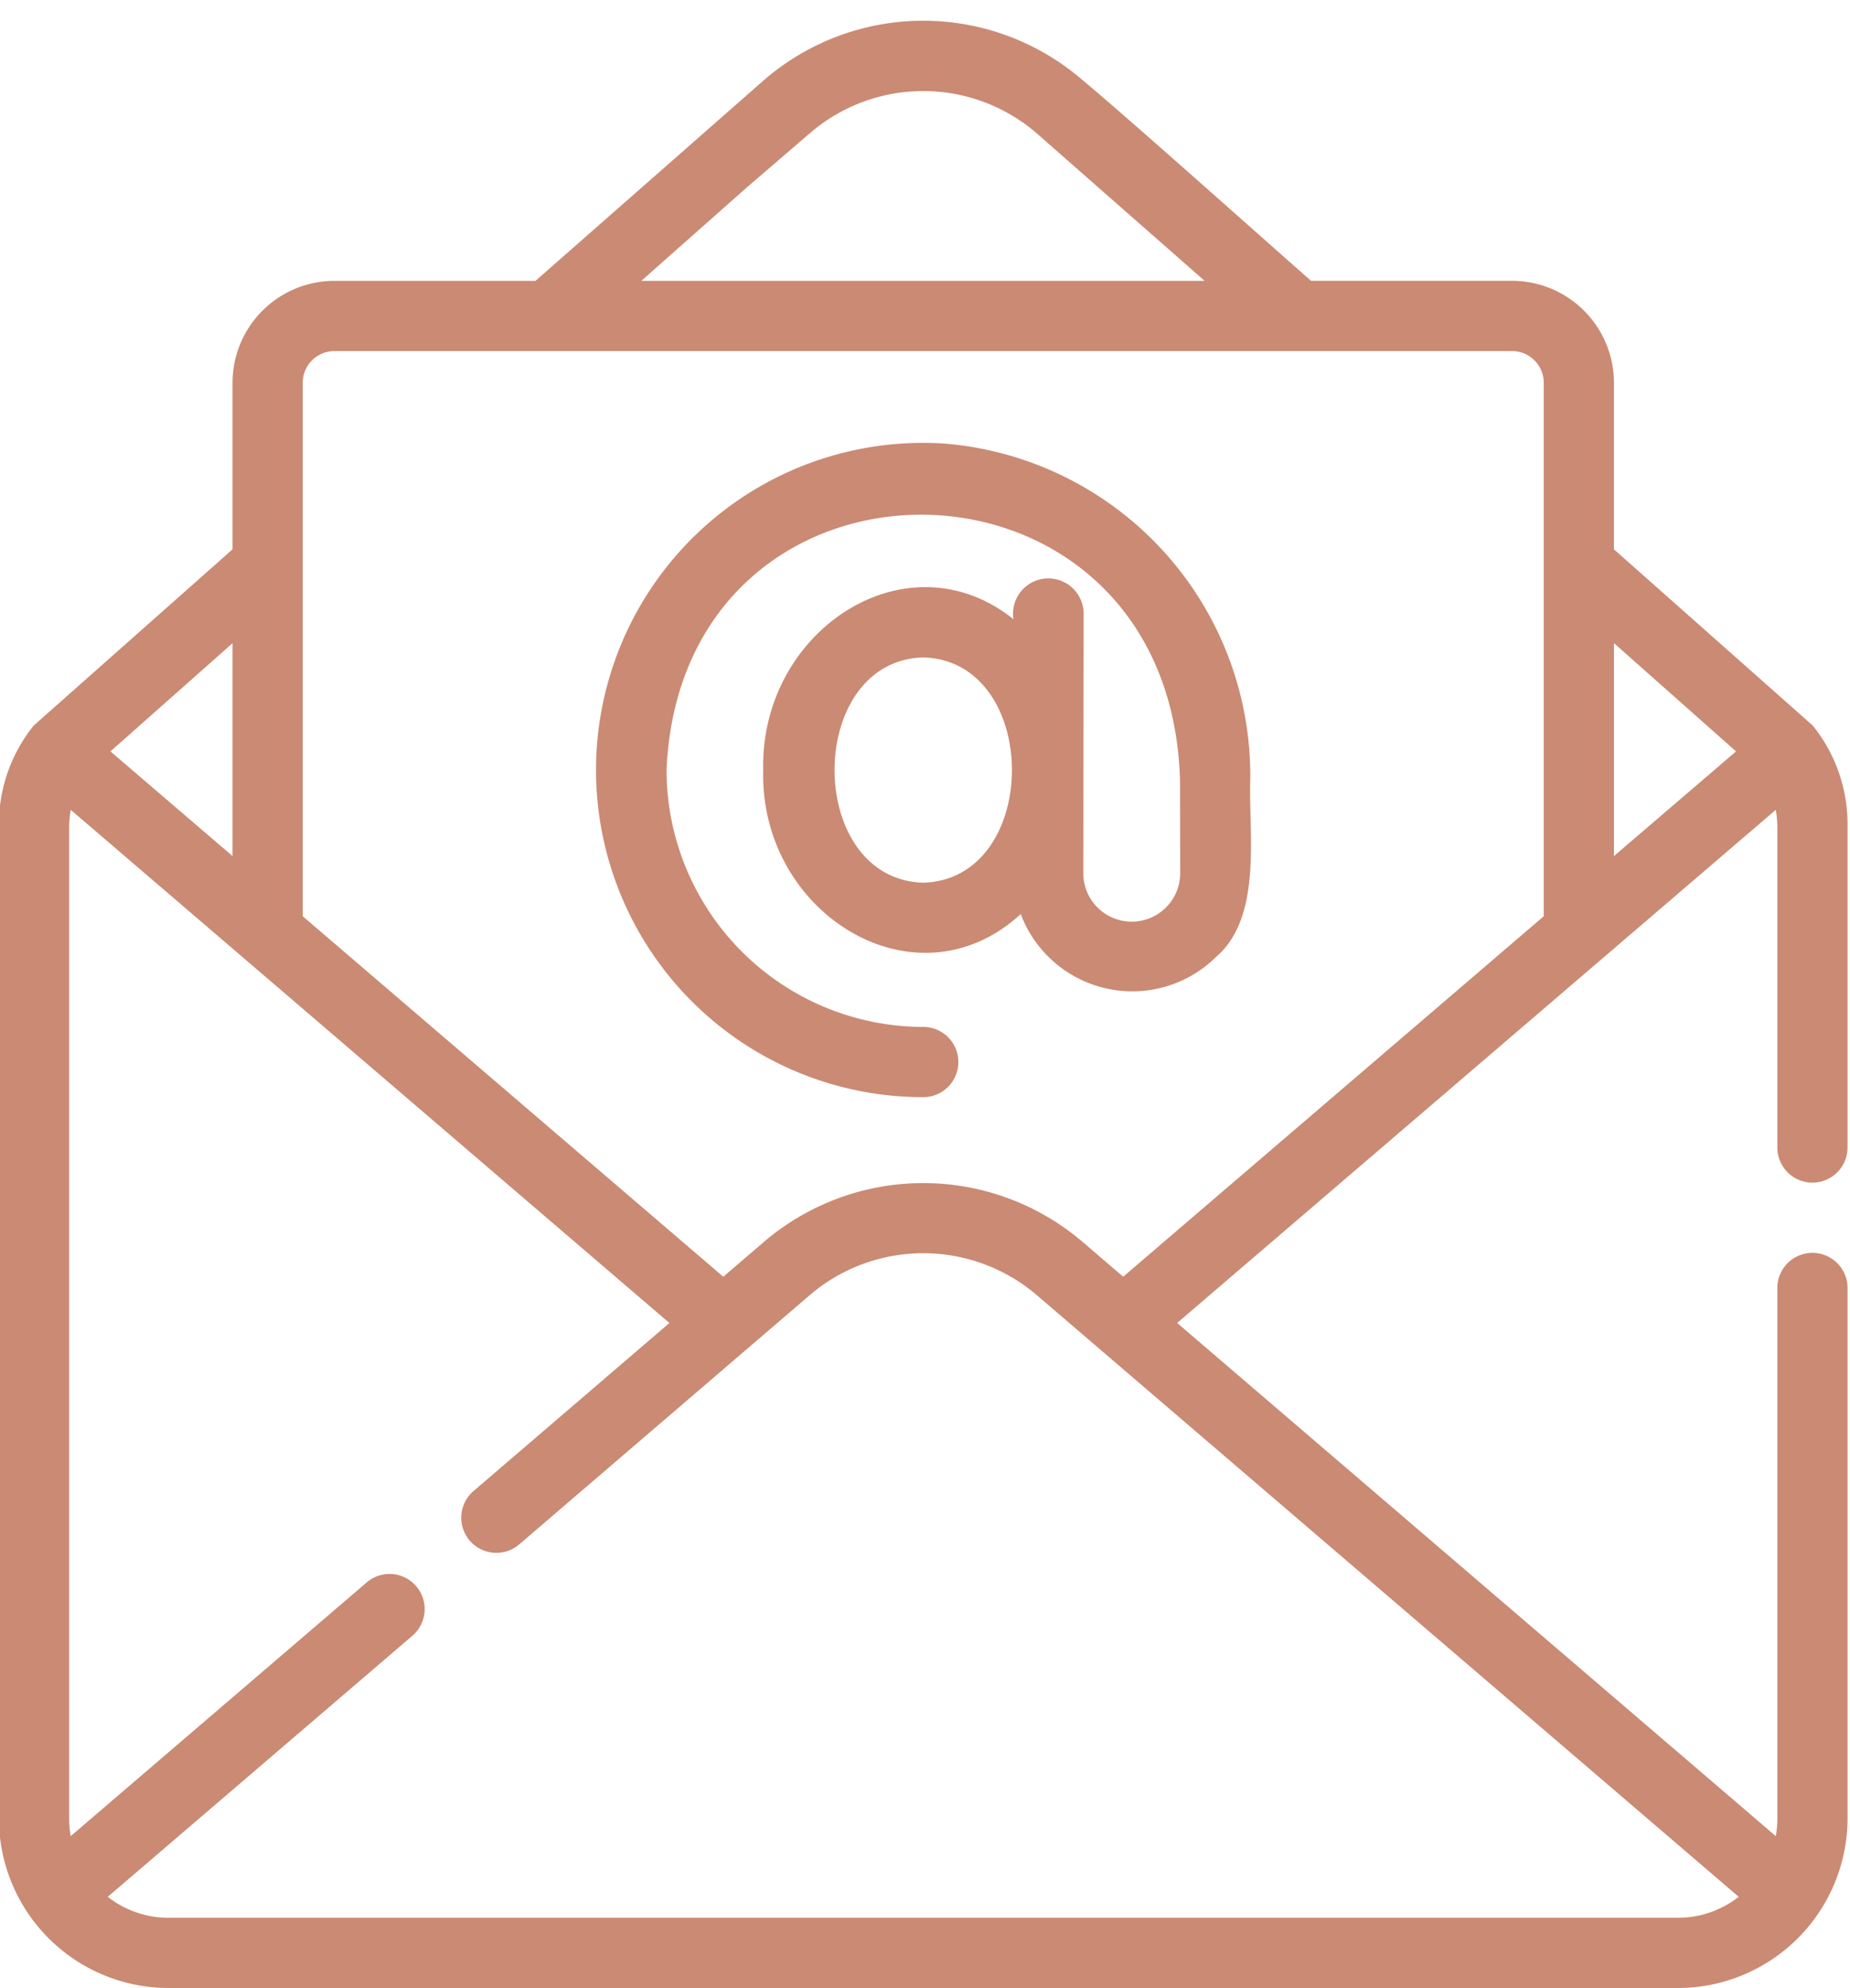
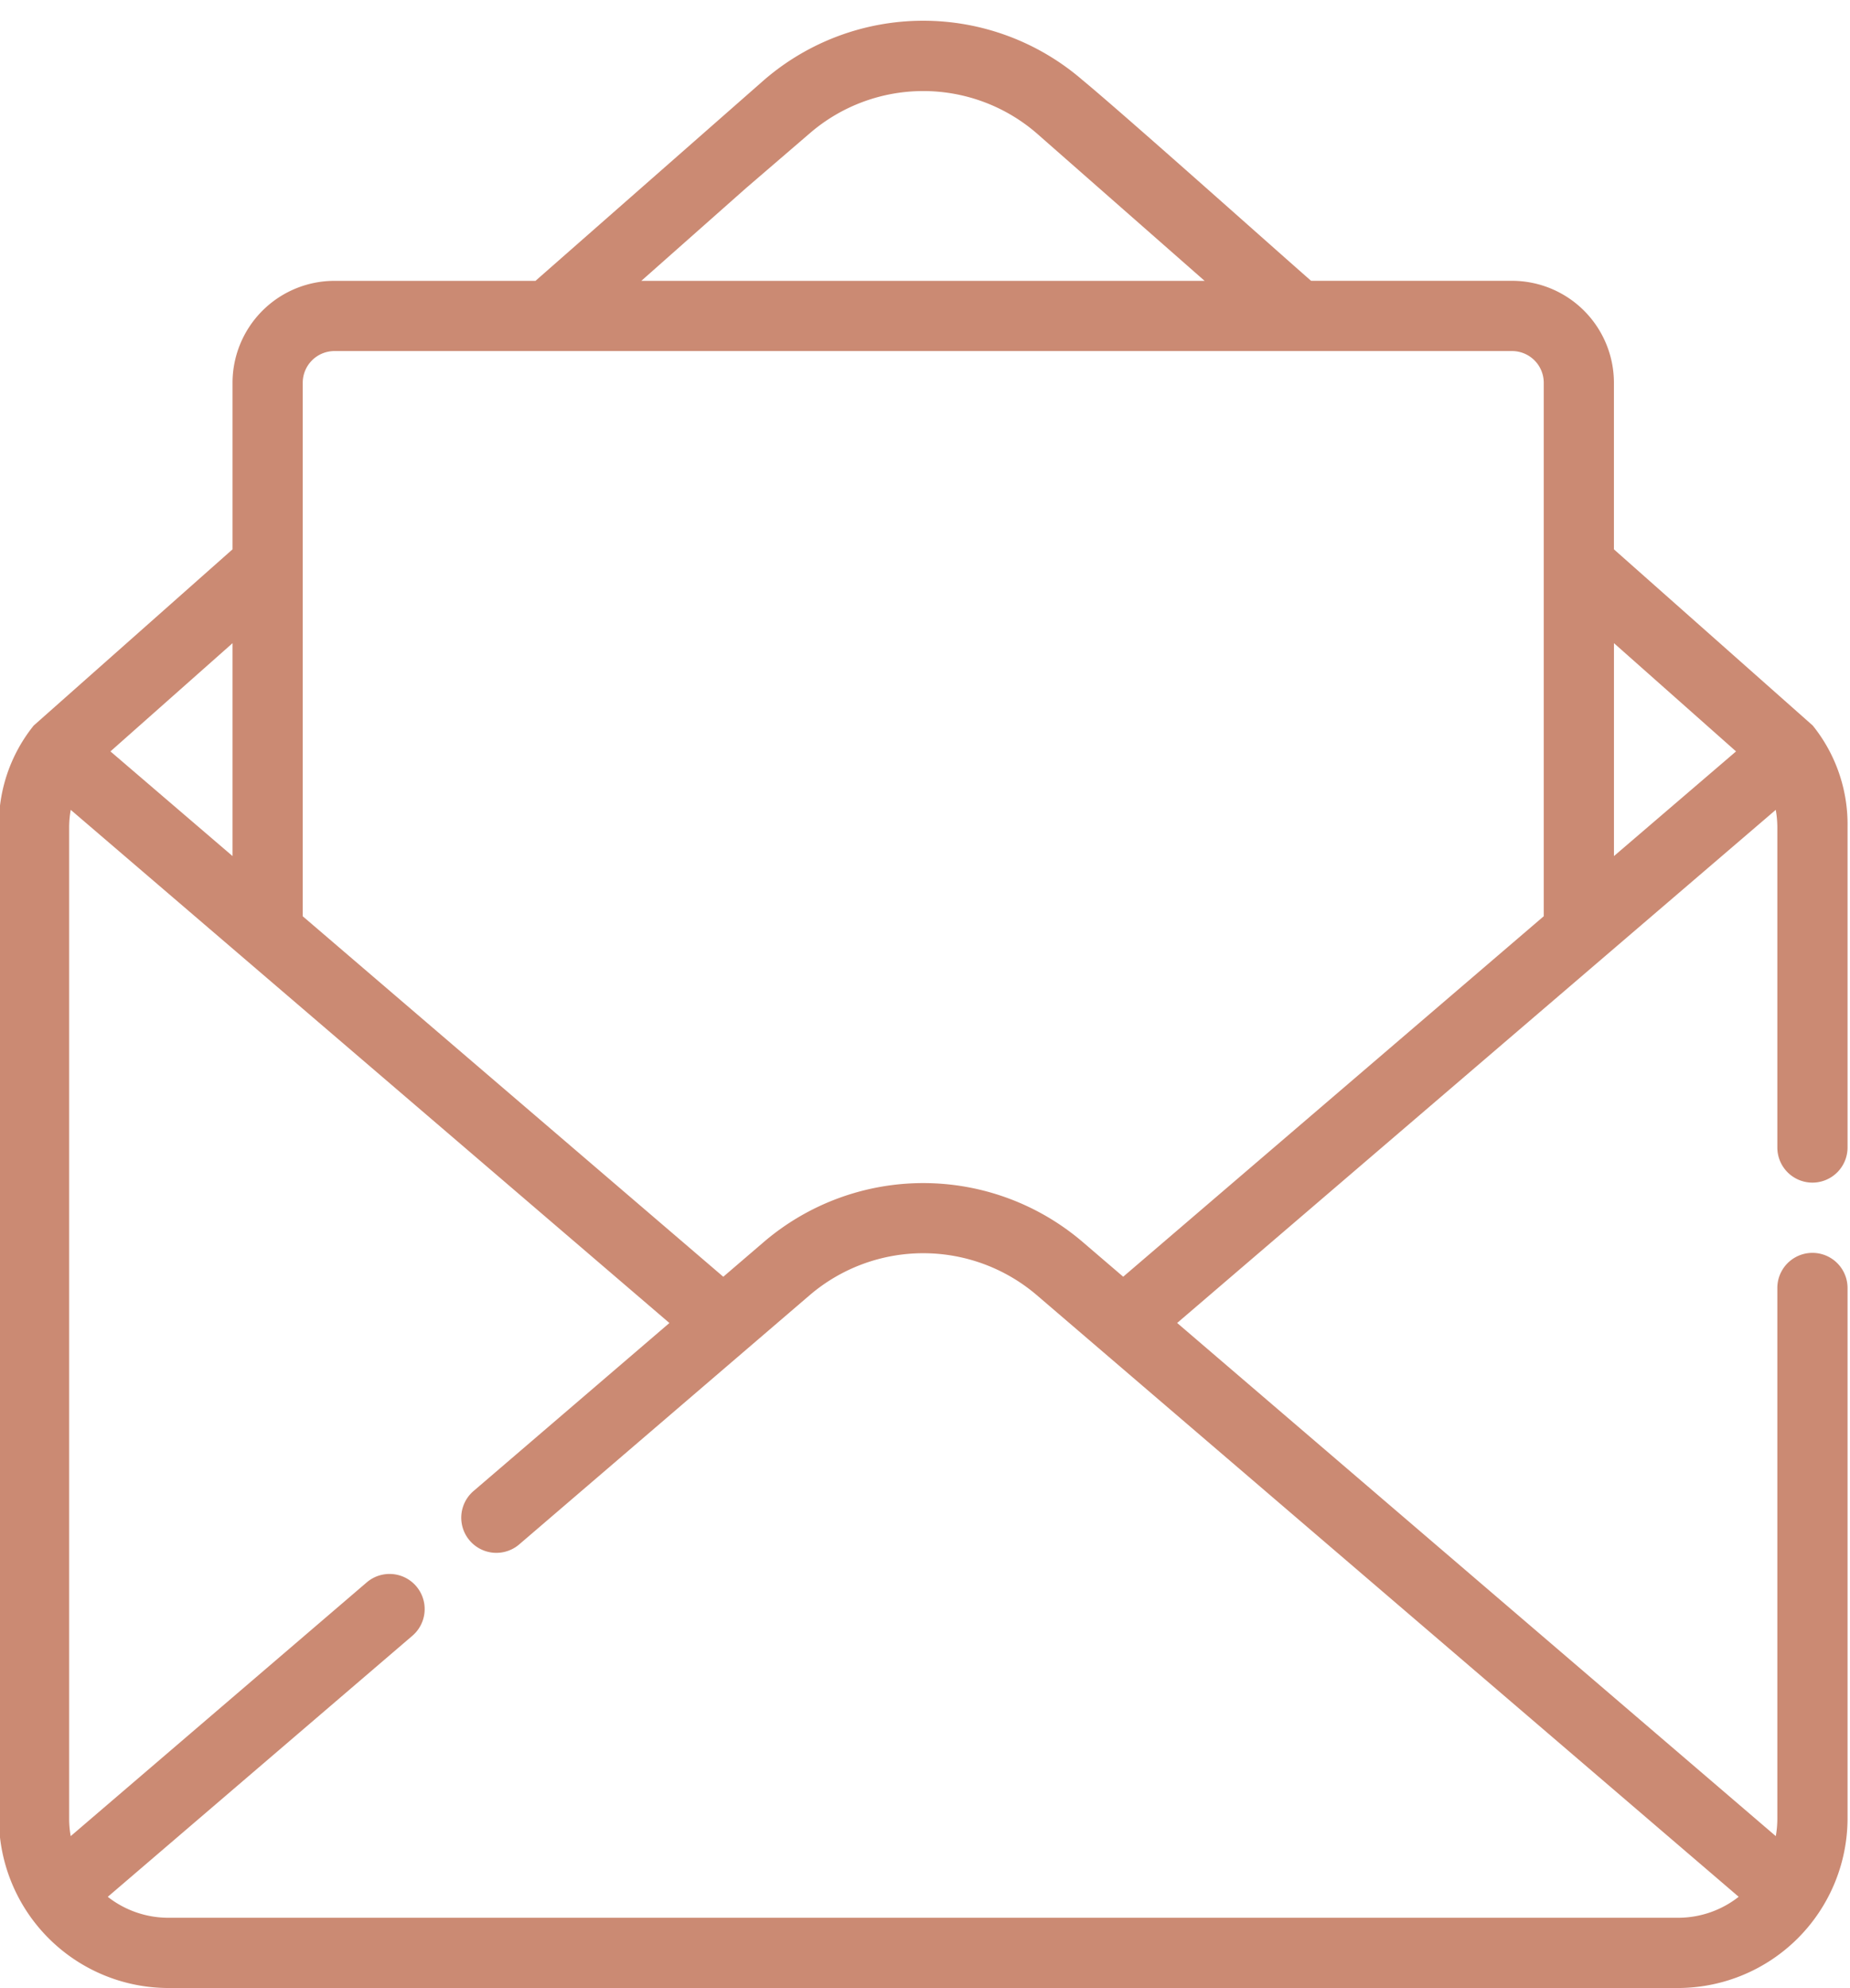
<svg xmlns="http://www.w3.org/2000/svg" fill="#cb8a73" height="56.6" preserveAspectRatio="xMidYMid meet" version="1" viewBox="5.7 3.4 52.7 56.6" width="52.7" zoomAndPan="magnify">
  <g id="change1_1">
    <path d="M57.33,37.07a1,1,0,0,0,1-1V26.94a4.479,4.479,0,0,0-.991-2.883l-5.664-5.017V14.297a2.905,2.905,0,0,0-2.902-2.902H43.048C41.821,10.32,37.733,6.668,36.53,5.674a6.936,6.936,0,0,0-9.061.001L20.954,11.396H15.226a2.905,2.905,0,0,0-2.902,2.902v4.742l-5.664,5.017a4.483,4.483,0,0,0-.991,2.883l0,28.26A4.835,4.835,0,0,0,10.47,60L53.53,60A4.836,4.836,0,0,0,58.33,55.2l0-15.13a1,1,0,0,0-2,0V55.2a2.821,2.821,0,0,1-.044.476L39.233,41.066,56.285,26.457a2.865,2.865,0,0,1,.045.483v9.13A1,1,0,0,0,57.33,37.07Zm-2.176-12.277-3.478,2.98V21.711ZM26.956,8.752,28.77,7.193a4.944,4.944,0,0,1,6.458-.001L40.015,11.396H23.969ZM12.324,27.773,8.846,24.793l3.478-3.081ZM10.47,58a2.794,2.794,0,0,1-1.7-.596l8.68-7.435a1.0 1,0,0,0-1.301-1.519L7.714,55.676a2.811,2.811,0,0,1-.044-.476V26.94a2.865,2.865,0,0,1,.045-.483l17.054,14.61L19.189,45.851a1,1,0,0,0,1.302,1.519l8.282-7.102A4.978,4.978,0,0,1,35.229,40.269L55.229,57.403A2.791,2.791,0,0,1,53.53,58Zm26.062-19.248a6.989,6.989,0,0,0-9.063-.001l-1.165.999-11.98-10.263V14.297a.903.903,0,0,1,.902-.902H48.774a.903.903,0,0,1,.902.902V29.486L37.696,39.749Z" />
  </g>
  <g id="change1_2">
-     <path d="M32.618,16.03A9.314,9.314,0,1,0,32,34.637a1,1,0,0,0,0-2,7.322,7.322,0,0,1-7.313-7.313c.426-9.807,14.342-9.673,14.627.287l.005,2.643a1.38,1.38,0,0,1-2.76.013l.01-7.41a1.006,1.006,0,1,0-2.0.171c-3.047-2.428-7.221.33-7.127,4.296-.11,4.092,4.347,6.844,7.335,4.1a3.396,3.396,0,0,0,5.565,1.22c1.327-1.14.924-3.505.973-5.036A9.482,9.482,0,0,0,32.618,16.03ZM32,28.531c-3.369-.097-3.368-6.318 0-6.414C35.369,22.214,35.368,28.435,32,28.531Z" />
-   </g>
+     </g>
</svg>